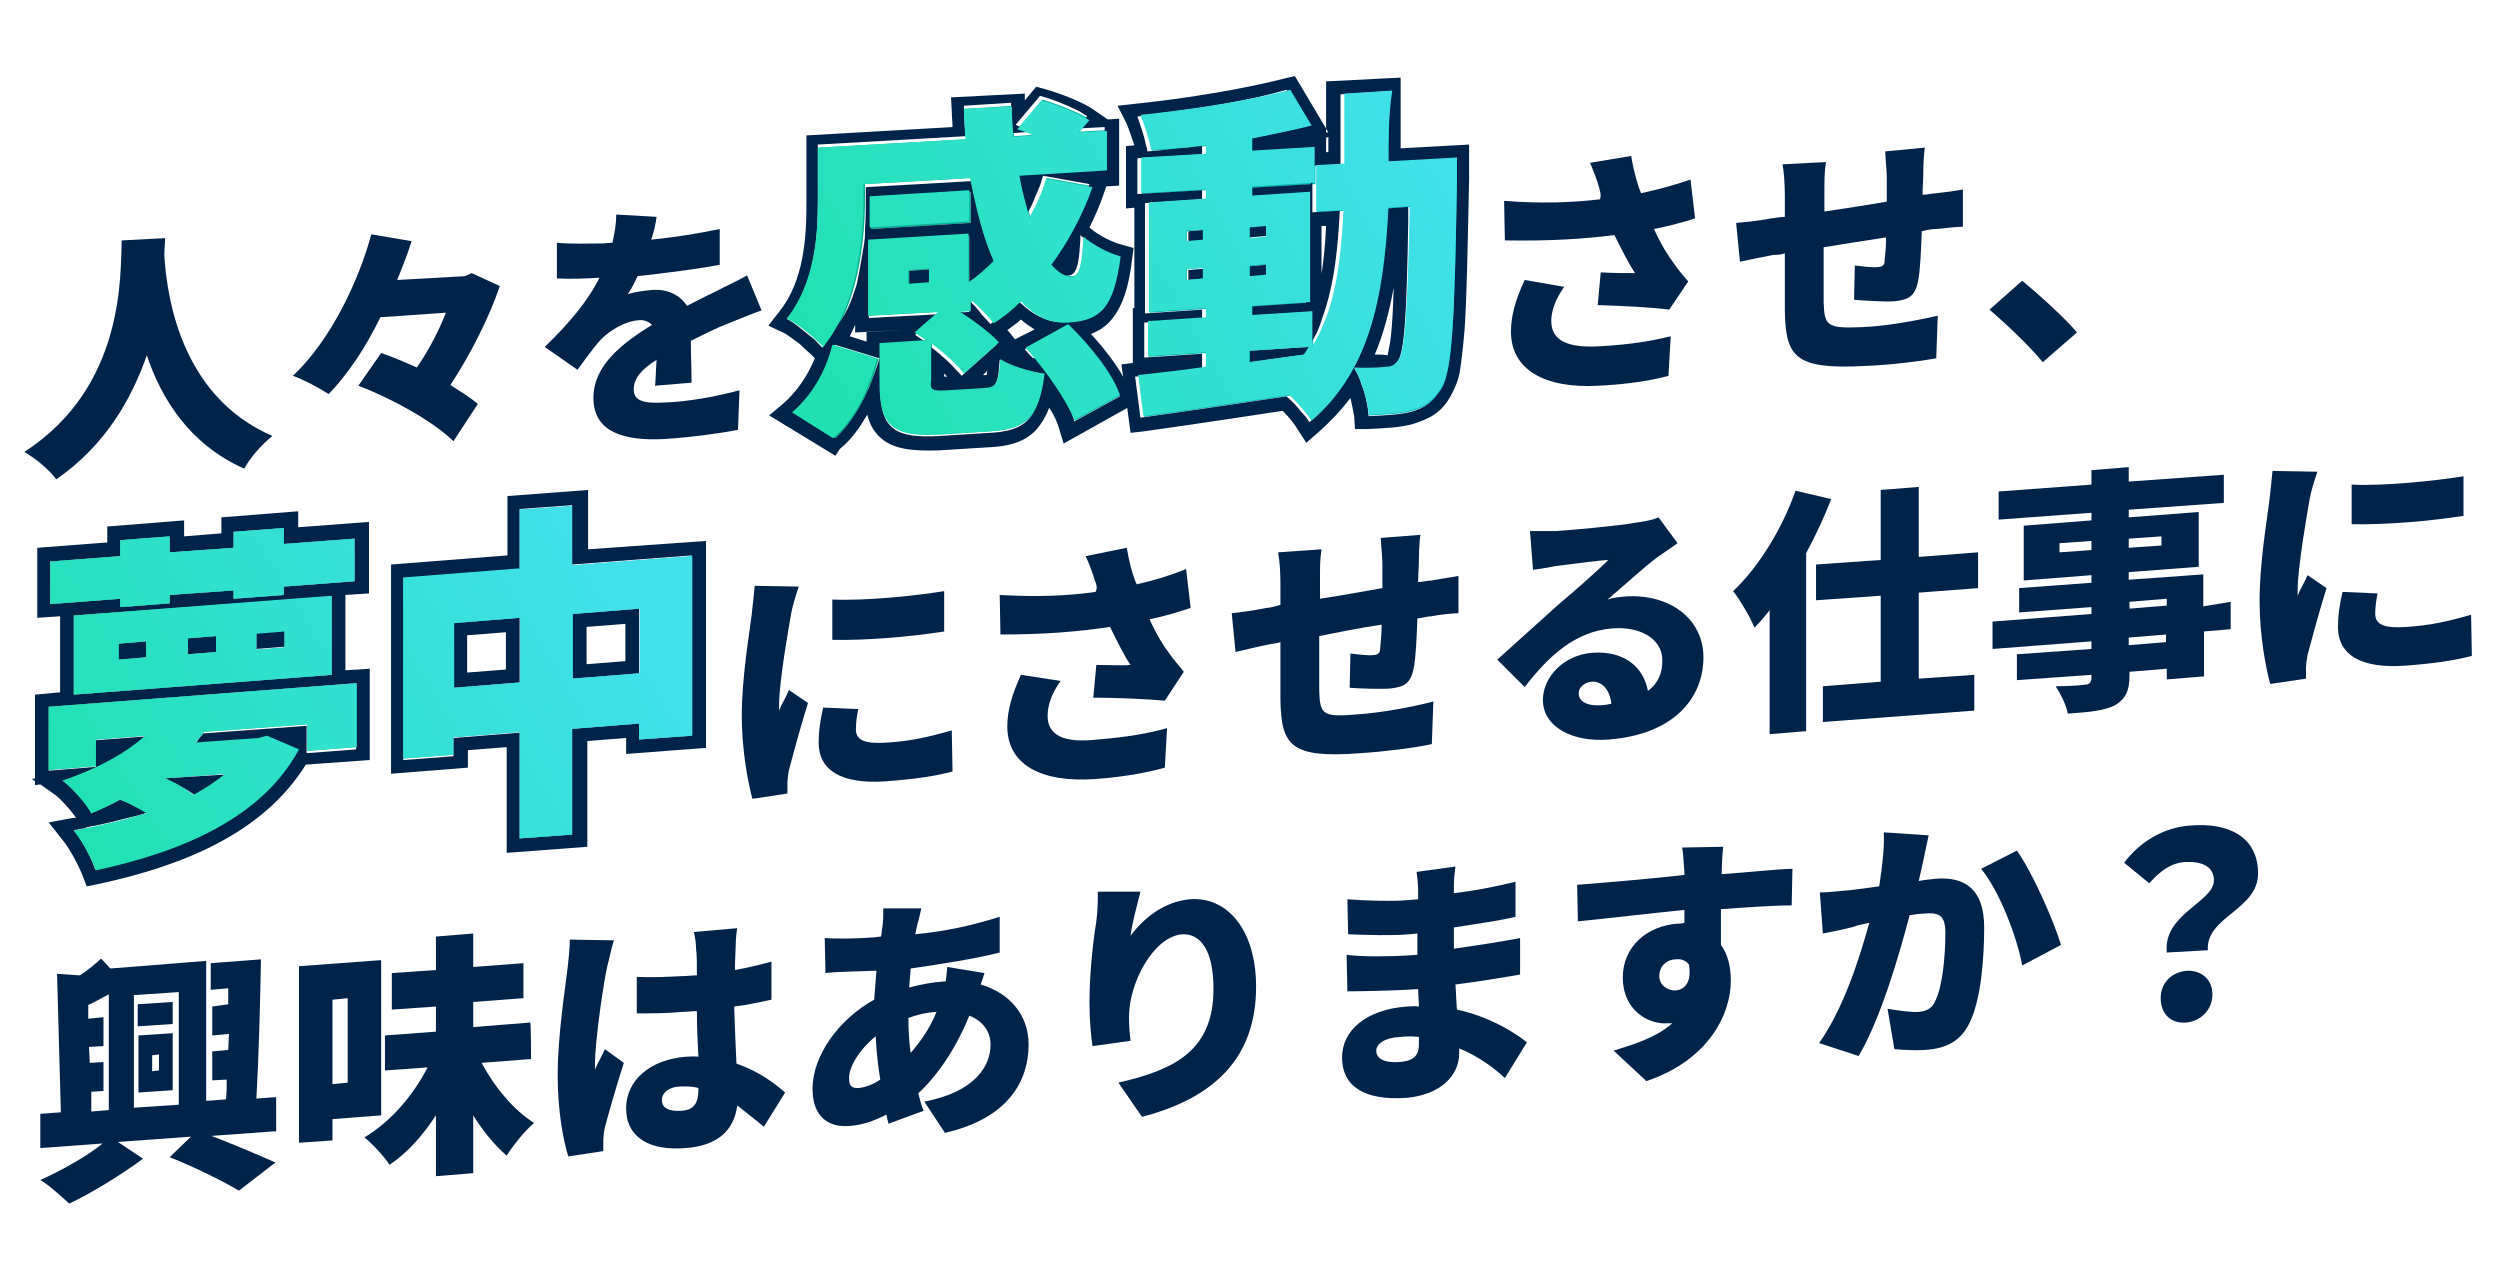
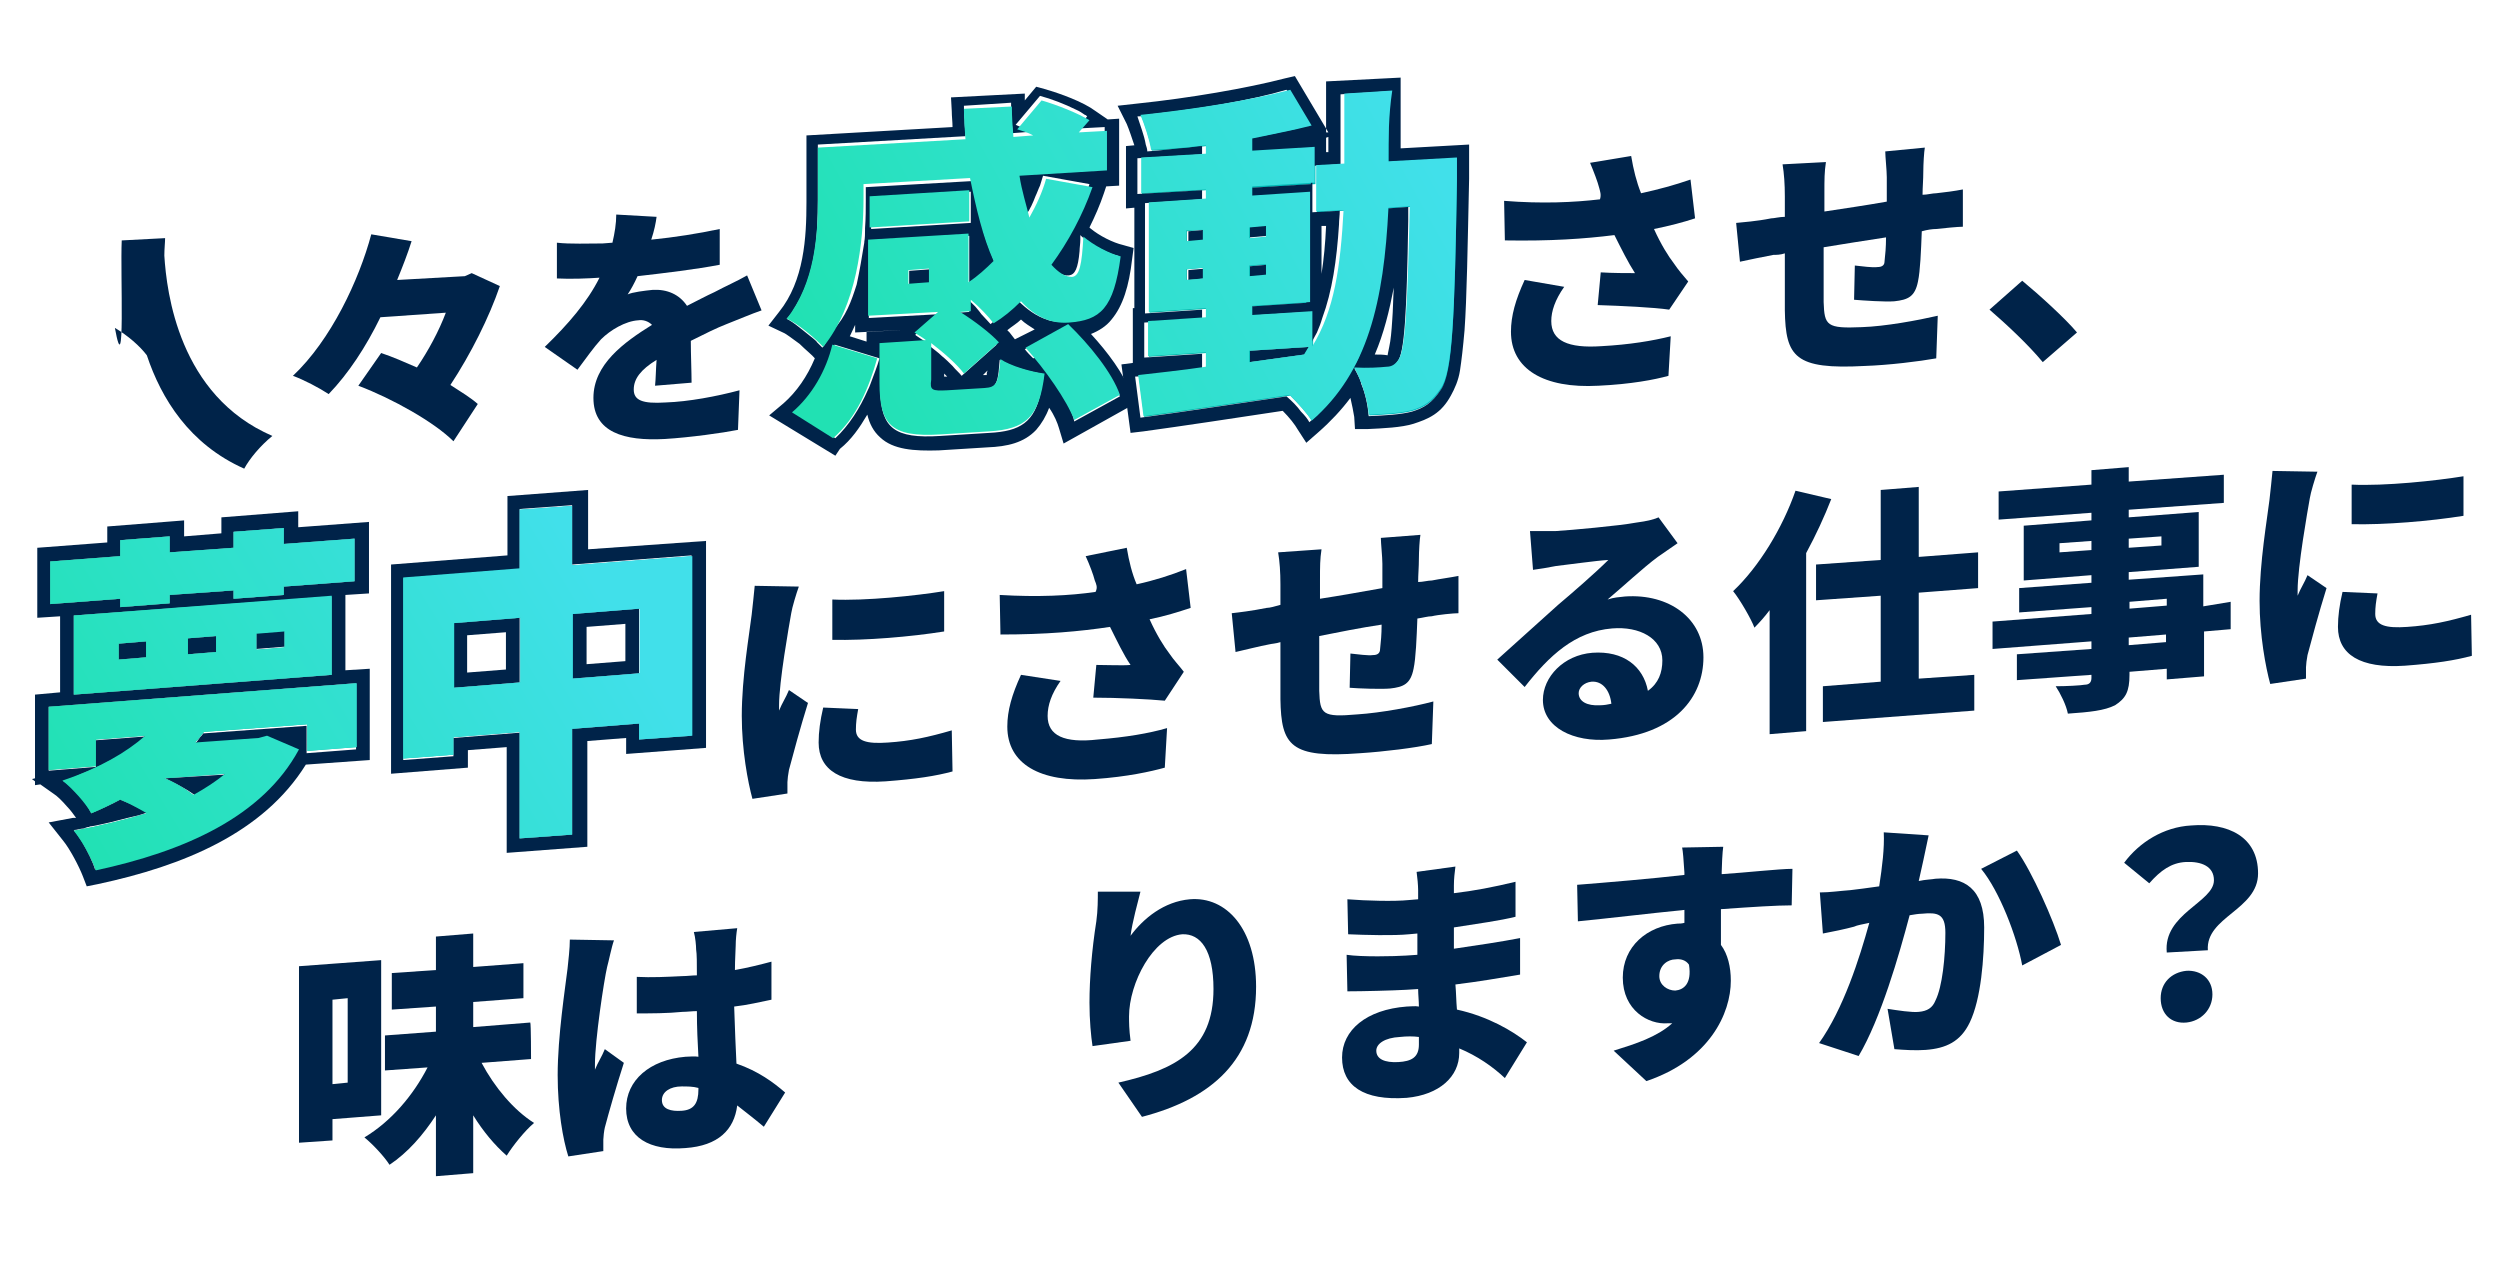
<svg xmlns="http://www.w3.org/2000/svg" version="1.1" id="レイヤー_1" x="0px" y="0px" width="328.6px" height="167.7px" viewBox="0 0 328.6 167.7" style="enable-background:new 0 0 328.6 167.7;" xml:space="preserve">
  <style type="text/css">
	.st0{fill:url(#SVGID_1_);}
	.st1{fill:url(#SVGID_00000031186507960117197450000000400632449881760161_);}
	.st2{fill-rule:evenodd;clip-rule:evenodd;fill:#002349;}
	.st3{fill:#002349;}
	.st4{fill:url(#SVGID_00000092442323910273774180000014053673030655776703_);}
	.st5{fill:url(#SVGID_00000012459754796141184180000005061948976138505648_);}
	.st6{fill:url(#SVGID_00000067940287046501152340000014721479371208175795_);}
	.st7{fill:url(#SVGID_00000152264326373829571820000001145933557283759758_);}
	.st8{fill:url(#SVGID_00000021805262691505061600000011563771346991278484_);}
	.st9{fill:url(#SVGID_00000145771872090863764240000014632635398694664118_);}
</style>
  <g>
    <linearGradient id="SVGID_1_" gradientUnits="userSpaceOnUse" x1="101.664" y1="884.832" x2="194.051" y2="877.314" gradientTransform="matrix(1 3.019014e-02 0 1 0 -850.588)">
      <stop offset="0" style="stop-color:#08AE86" />
      <stop offset="1" style="stop-color:#00BCC8" />
    </linearGradient>
    <path class="st0" d="M164.3,46.1v1.5l7.2-1c0.2-0.3,0.4-0.7,0.6-1L164.3,46.1z M156,36.8l2.2-0.2v-1.4l-2.2,0.2V36.8z M166.5,36.2   v-1.4l-2.2,0.2v1.4L166.5,36.2z M156,30.4v1.4l2.2-0.2v-1.4L156,30.4z M166.5,29.8l-2.2,0.2v1.4l2.2-0.2V29.8z M182.6,21.3l9-0.5   c0,0,0,2,0,2.8c-0.3,18.4-0.6,25.3-2.1,27.5c-1.2,1.8-2.2,2.4-3.8,2.9c-1.5,0.4-3.5,0.5-5.7,0.6c-0.1-1.8-0.9-4.4-1.9-6.2   c1.8,0.1,3.3,0,4.3-0.1c0.6,0,1.1-0.3,1.5-0.9c0.9-1.2,1.2-6.6,1.5-20.2l-2.8,0.2c-0.6,12.3-2.7,21.6-10.1,28   c-0.6-1-1.8-2.3-2.9-3.4c-6.8,1-14,2.1-19.2,2.8l-0.7-5.4c2.5-0.3,5.6-0.6,8.9-1.1v-1.9l-7.6,0.5v-4.6l7.6-0.5v-1.2l-7.5,0.5V26.7   l7.5-0.5V25l-8.5,0.5v-4.7l8.5-0.5v-1.1c-2.5,0.3-4.9,0.5-7.2,0.6c-0.2-1.3-0.9-3.4-1.4-4.6c6.8-0.7,14.4-1.9,19.7-3.3l2.8,4.7   c-2.3,0.6-5,1.1-7.8,1.7V20l8.2-0.5v4.7l-8.2,0.5v1.2l7.6-0.5v14.4l-7.6,0.5v1.2l7.9-0.5v4.6c2.9-4.7,3.7-10.5,4.1-17.9l-3.6,0.2   v-6.1l3.7-0.2v-9.2l6.3-0.4C182.6,15.3,182.6,18.4,182.6,21.3z" />
    <linearGradient id="SVGID_00000181061127724786526740000012018855930386038685_" gradientUnits="userSpaceOnUse" x1="101.614" y1="884.217" x2="193.999" y2="876.698" gradientTransform="matrix(1 3.019014e-02 0 1 0 -850.588)">
      <stop offset="0" style="stop-color:#08AE86" />
      <stop offset="1" style="stop-color:#00BCC8" />
    </linearGradient>
-     <path style="fill:url(#SVGID_00000181061127724786526740000012018855930386038685_);" d="M109.7,57.7l-5.4-3.4   c2.6-2.2,4.5-5.5,5.3-8.9l5.9,1.8C114.4,51,112.7,55,109.7,57.7z M122.2,37.2v-1.8l-2.7,0.2v1.8L122.2,37.2z M124.6,51.3l4.9-0.3   c1.6-0.1,1.8-0.6,2.1-3.8c1.3,0.9,4.1,1.7,5.8,1.9c-0.7,5.8-2.5,7.3-7.3,7.6l-6.4,0.4c-6.5,0.4-8-1.3-8-6.8v-5.2l6.1-0.4   c-0.5-0.4-1.1-0.7-1.5-1l3.1-2.7l-9.2,0.5v-10l13.2-0.8v6.4c1.2-0.8,2.3-1.8,3.3-2.8c-1.4-3.1-2.3-6.9-3.1-10.9l-13.9,0.8v1.8   c0,5.8-0.9,14.2-5.3,19.6c-1-1.1-3.5-3.2-4.8-3.7c3.7-4.7,4.1-11,4.1-15.6v-6.9l19.4-1.1c-0.1-1.3-0.2-2.7-0.2-4l6.2-0.4   c0,1.4,0.1,2.7,0.2,4l2.6-0.2c-0.7-0.4-1.5-0.6-2.1-0.8l3.2-3.8c2.1,0.6,4.8,1.7,6.3,2.6l-1.4,1.6l3.7-0.2v5.2l-11.5,0.7   c0.3,2,0.9,3.8,1.3,5.5c0.9-1.6,1.7-3.3,2.2-5.1l6.1,1.1c-1.3,3.7-3.2,7.2-5.4,10.2c0.9,1,1.8,1.6,2.7,1.6c1-0.1,1.3-1.6,1.5-5.3   c1.3,1.1,3.3,2.2,4.9,2.6c-0.9,6.9-2.7,8.4-6.8,8.7c-2.5,0.2-4.6-0.9-6.3-2.8c-1.2,1.2-2.3,2.1-3.6,2.9c-0.6-0.8-1.8-2.1-3-3.1v1.5   l-1.4,0.1c1.9,1.2,4,2.8,5.1,4l-4.6,4.1c-0.9-1.2-2.6-2.7-4.3-4V50C122.3,51.4,122.6,51.5,124.6,51.3z M127.6,25.1v4.2l-13.1,0.8   V26L127.6,25.1z M134.9,45.8l5.6-3.1c2.8,2.7,5.8,6.4,6.8,9.3l-6,3.3C140.3,52.7,137.7,48.7,134.9,45.8z" />
    <path class="st2" d="M164.3,46.1v1.5l7.2-1c0.2-0.3,0.4-0.7,0.6-1c0.3-0.6,0.6-1.2,1-1.9c0.3-0.7,0.5-1.2,0.7-1.9   c1.3-3.5,1.9-7.6,2.2-12.3c0-0.6,0.1-1.2,0.1-1.8l-3.6,0.2v-6.1l3.7-0.2v-9.2l6.3-0.4c0,0.6,0,1.2,0,1.8c0,1.9,0,3.8,0,5.7   c0,0.6,0,1.2,0,1.8l9-0.5c0,0,0,1,0,1.8c0,0.4,0,0.7,0,1.1c-0.3,18.4-0.6,25.3-2.1,27.5c-1.2,1.8-2.2,2.4-3.8,2.9   c-1.5,0.4-3.5,0.5-5.7,0.6c-0.1-1.3-0.4-2.9-1-4.3c0,0,0,0,0-0.1c-0.2-0.6-0.5-1.2-0.9-1.9c0.6,0.1,1.3,0,1.9,0.1   c0.1,0,0.1,0,0.2,0c0.9-0.1,1.6,0,2.1-0.1c0.6,0,1.1-0.3,1.5-0.9c0.9-1.1,1.2-6.1,1.4-18.5c0-0.5,0-1.2,0-1.8l-2.8,0.2   c-0.4,7.5-1.3,14-3.6,19.3c-0.2,0.6-0.5,1.1-0.9,1.7l-0.1,0.1c-0.3,0.6-0.6,1.2-1.1,1.8c-0.9,1.3-1.9,2.7-3.1,3.9   c-0.4,0.5-0.9,0.8-1.4,1.3c-0.2-0.4-0.6-0.9-1.1-1.4c-0.5-0.7-1.2-1.4-1.9-2c-6.8,1-14,2.1-19.2,2.8l-0.7-5.4   c0.5,0,1.2-0.1,1.8-0.2c2.1-0.3,4.5-0.6,7-0.9v-1.9l-7.6,0.5v-4.6l7.6-0.5v-1.2l-7.5,0.5V26.7l7.5-0.5v-1.2l-8.5,0.5v-4.7l8.5-0.5   v-1.1c-0.6,0-1.2,0.1-1.8,0.2c-1.8,0.1-3.6,0.4-5.4,0.5c0-0.3-0.1-0.6-0.2-0.9c-0.1-0.6-0.3-1.3-0.5-1.9s-0.4-1.2-0.6-1.8   c0.6,0,1.3-0.1,1.9-0.3c6.3-0.7,13-1.8,17.7-3.2l2.8,4.7c-0.6,0.2-1.2,0.3-1.8,0.5c-1.4,0.3-2.8,0.6-4.3,0.9   c-0.5,0.1-1.2,0.2-1.7,0.3V20l8.2-0.5v4.7l-8.2,0.5v1.2l7.6-0.5v14.4l-7.6,0.5v1.2l7.9-0.5v4.6L164.3,46.1z M173.7,36   c0.3-1.9,0.5-4,0.6-6.3l-0.6,0V36z M174.3,20l0.3,0v-2l-0.3,0.1V20z M174.6,17.4l-4.4-7.4l-1.3,0.3c-5,1.3-12.6,2.6-19.3,3.3   l-2.7,0.3l1.2,2.4c0.3,0.7,0.7,1.9,1,2.8l-1.1,0.1v8.2l1.1-0.1v13.2l-0.2,0v7.2l-1.5,0.2l1.2,9l1.7-0.2C155.4,56,162,55,168.6,54   c0.9,0.9,1.6,1.8,2,2.5l1.1,1.7l1.6-1.4c1.6-1.4,3-2.9,4.2-4.5c0.2,0.9,0.4,1.8,0.5,2.5l0.1,1.6l1.6,0c2.1-0.1,4.5-0.2,6.1-0.7l0,0   c0.9-0.3,1.8-0.6,2.7-1.2c0.9-0.6,1.6-1.4,2.2-2.5c0.5-0.9,1-2,1.2-3.3c0.2-1.3,0.4-3,0.6-5.3c0.3-4.3,0.4-10.7,0.6-19.9l0,0l0,0   c0-0.3,0-1.1,0-1.7c0-0.3,0-0.5,0-0.7v-0.3l0,0l0,0V19l-9,0.5c0-2.3,0-4.9,0-7.5v-1.8l-9.8,0.5v6.7L174.6,17.4z M180.7,46.6   c1.2-2.8,1.9-5.7,2.5-8.8c-0.1,1.6-0.1,3-0.2,4.2c-0.1,1.6-0.2,2.7-0.4,3.6c-0.1,0.6-0.2,0.9-0.2,1l0,0l0,0l0,0c0,0,0,0,0,0.1l0,0   C181.8,46.6,181.3,46.6,180.7,46.6z M158.4,35.3l-2.2,0.2v1.3l2.2-0.2V35.3z M164.3,36.4V35l2.2-0.2v1.4L164.3,36.4z M158.4,30.2   l-2.2,0.2v1.4l2.2-0.2V30.2z M164.3,31.2l2.2-0.2v-1.4l-2.2,0.2V31.2z" />
    <path class="st2" d="M109.8,59.9l-8.7-5.3l1.9-1.6c1.7-1.5,3.1-3.5,4.1-5.9c-0.3-0.4-1.2-1.1-2-1.9c-1-0.7-1.7-1.3-2.2-1.5   l-1.9-0.9l1.4-1.8c3.3-4.1,3.6-9.8,3.6-14.4v-8.8l19.2-1.1c0-0.7-0.1-1.4-0.1-2.1l-0.1-1.8l9.7-0.5v0.9l1.5-1.8l1.1,0.3   c2.1,0.6,5.1,1.7,6.7,2.9l1.6,1.1l0,0l1.5-0.1v8.8l-1.7,0.1l-0.3,0.9c-0.5,1.5-1.2,3.1-1.9,4.5l0.1,0.1c1.2,1,3,1.9,4.3,2.2   l1.4,0.4l-0.2,1.5c-0.4,3.5-1.2,6.1-2.7,7.9c-0.7,0.9-1.7,1.5-2.7,1.9c2.2,2.4,4.3,5.2,5.2,7.7l0.5,1.5l-9.3,5.2l-0.6-2   c-0.2-0.7-0.6-1.7-1.3-2.7c-0.4,1.1-1,2.1-1.7,2.9c-1.6,1.7-3.8,2.2-6.4,2.3l-6.4,0.4c-3.3,0.1-6-0.1-7.7-1.7   c-0.9-0.8-1.4-1.8-1.7-3c-1,1.7-2.1,3.3-3.6,4.5L109.8,59.9z M114.1,51.2c0.1-0.2,0.2-0.4,0.3-0.7c0.4-1.1,0.9-2.3,1.2-3.4   l-5.9-1.8c-0.1,0.3-0.2,0.7-0.3,1c-0.1,0.2-0.2,0.4-0.2,0.8c-0.2,0.4-0.3,0.9-0.5,1.3c-0.7,1.7-1.7,3.1-2.9,4.5   c-0.4,0.5-0.9,0.9-1.4,1.3l5.4,3.4C111.6,55.9,113,53.7,114.1,51.2z M111.7,44.2l2.2,0.7v-1.3l4.4-0.2l0.1,0l-6,0.3v-1   C112.2,43.1,112,43.6,111.7,44.2z M112.6,37.4c0.4-1.8,0.7-3.7,1-5.5v-0.1c0.1-0.5,0.1-1.1,0.1-1.6V30c0.1-1.3,0.1-2.6,0.1-3.6   v-1.8l14-0.8c0.1,0.5,0.2,1.1,0.3,1.6c0.2,1.4,0.5,2.6,0.9,3.9v0.1c0.1,0.3,0.2,0.7,0.3,1v0.1c0.4,1.5,1,2.8,1.5,4.2   c-0.5,0.5-1.1,0.9-1.6,1.4s-1.1,0.8-1.6,1.3c-0.1,0-0.1,0.1-0.2,0.1V31l-13.2,0.8v10l9.2-0.5l-3.1,2.7l0.1,0.1   c0.4,0.3,0.9,0.6,1.4,0.9l0,0l-6.1,0.4v5.1c0,0.3,0,0.7,0,1.1c0.2,4.6,1.8,6.1,7.9,5.7l6.4-0.4c4.1-0.2,6-1.4,6.8-5.4   c0.1-0.6,0.3-1.4,0.4-2.3c-0.7-0.2-1.6-0.3-2.6-0.6c-0.5-0.2-1.1-0.3-1.5-0.5c-0.6-0.3-1.3-0.5-1.7-0.8c-0.1,0.9-0.1,1.5-0.2,2   c-0.2,1.4-0.7,1.8-1.9,1.9l-4.9,0.3c-2,0.2-2.3,0-2.3-1.3v-4.8c0.6,0.5,1.2,0.9,1.7,1.4l0,0c0.5,0.4,1,0.9,1.4,1.3   c0.4,0.5,0.9,0.9,1.2,1.3l4.6-4.1l0,0l-0.1-0.1c-0.1-0.1-0.2-0.3-0.3-0.4c-0.2-0.2-0.4-0.4-0.6-0.6l-0.1-0.1   c-0.1-0.1-0.3-0.3-0.4-0.4c-0.3-0.3-0.6-0.5-1-0.8c-0.3-0.3-0.6-0.5-1.1-0.8c-0.1-0.1-0.2-0.2-0.3-0.2c-0.3-0.2-0.6-0.5-1-0.7   c0,0,0,0-0.1-0.1l1.4-0.1v-1.5c0.1,0.1,0.1,0.1,0.2,0.2c0.2,0.2,0.4,0.4,0.6,0.6c0.2,0.2,0.3,0.4,0.5,0.6c0.1,0.1,0.2,0.3,0.3,0.4   c0.5,0.5,0.9,1,1.2,1.3c0.1-0.1,0.3-0.2,0.4-0.4c1.1-0.8,2.1-1.7,3.2-2.7l0,0c1.2,1.2,2.5,2.1,3.8,2.5c0.7,0.3,1.5,0.3,2.2,0.3   c0.1,0,0.2,0,0.3,0c0.1,0,0.2,0,0.3,0c0.6,0,1.2-0.1,1.6-0.2c2.8-0.6,4.2-2.8,4.9-8.5c-1-0.2-2.1-0.8-3.2-1.4   c-0.5-0.3-1.1-0.7-1.5-1.1c-0.1-0.1-0.1-0.1-0.2-0.2c0,0.2,0,0.4,0,0.6c0,0.5-0.1,1.1-0.1,1.5c-0.2,2.3-0.6,3.1-1.4,3.2   c-0.9,0.1-1.8-0.5-2.7-1.6c0.9-1.1,1.6-2.4,2.3-3.6c0-0.1,0.1-0.1,0.1-0.2c0.5-0.9,1-1.8,1.4-2.7c0.3-0.7,0.6-1.4,1-2.1   c0.2-0.6,0.4-1.1,0.6-1.8l-6.1-1.1c-0.1,0.4-0.3,0.9-0.4,1.3c-0.2,0.4-0.4,1-0.6,1.4c-0.3,0.8-0.7,1.7-1.2,2.4   c-0.2-0.8-0.4-1.6-0.6-2.5c-0.1-0.4-0.2-0.8-0.3-1.3c-0.1-0.5-0.2-1.2-0.3-1.8l11.5-0.7v-5.2l-3.7,0.2l1.4-1.6   c-0.1-0.1-0.2-0.2-0.3-0.2c-0.3-0.2-0.7-0.5-1.2-0.7c-1.4-0.7-3.2-1.4-4.7-1.8l-3.2,3.8c0.4,0.2,0.9,0.4,1.4,0.5   c0.1,0.1,0.2,0.1,0.4,0.2c0.1,0.1,0.3,0.1,0.4,0.2l-2.6,0.2c0-0.4-0.1-1-0.1-1.4c0-0.5-0.1-1.1-0.1-1.5c0-0.3,0-0.6,0-1.1l-6.2,0.4   c0,0.6,0,1.2,0.1,1.8c0,0.1,0,0.3,0,0.4c0,0.6,0.1,1.2,0.1,1.8l-19.4,1.1v7.3c0,4.2-0.2,9.6-3,14.1c-0.3,0.6-0.6,1-1.1,1.5   c0.4,0.2,1,0.6,1.5,1c0.6,0.5,1.4,1.1,2,1.6c0.2,0.2,0.4,0.3,0.5,0.5c0.3,0.3,0.5,0.5,0.7,0.7c0.1-0.2,0.3-0.3,0.4-0.6   c0.2-0.3,0.4-0.7,0.6-1c0.1-0.2,0.3-0.5,0.4-0.7C111.2,41.6,111.9,39.6,112.6,37.4z M136,43.3c-0.6-0.4-1.3-0.8-1.8-1.3   c-0.5,0.5-1.2,0.9-1.8,1.4c0.1,0.1,0.2,0.2,0.3,0.3l0.7,0.9L136,43.3z M136.1,47.1c0.5,0.6,1,1.1,1.4,1.7c0.1,0.1,0.1,0.2,0.2,0.3   c0.4,0.6,0.9,1.2,1.3,1.7c0.6,1,1.2,1.9,1.6,2.9c0.3,0.6,0.5,1.1,0.6,1.7l6-3.3c-1-2.5-3.2-5.5-5.6-8c-0.4-0.4-0.9-0.8-1.2-1.2   l-0.1-0.1l-5.6,3.1c0.3,0.4,0.7,0.8,1.1,1.2C136,47,136.1,47.1,136.1,47.1z M129.8,48.7l-0.6,0.6l0.4,0c0,0,0,0,0.1,0   c0-0.1,0-0.1,0-0.2C129.7,48.9,129.8,48.8,129.8,48.7z M124.5,49.5c-0.1-0.1-0.3-0.3-0.4-0.4v0.4C124.2,49.5,124.4,49.5,124.5,49.5   z M127.6,29.3v-4.1L114.5,26v4.1L127.6,29.3z M122.2,37.2l-2.7,0.2v-1.8l2.7-0.2V37.2z" />
    <path class="st3" d="M268.5,47.6c-1.9-2.3-4.8-5-7-6.9l4.3-3.8c2.3,1.9,5.7,5,7.2,6.8L268.5,47.6z" />
    <path class="st3" d="M253,19.4c-0.1,0.5-0.2,2.2-0.2,3.1c0,1.2-0.1,2.1-0.1,3.1c0.6,0,1.3-0.2,1.8-0.2c1-0.1,2.5-0.3,3.5-0.5v4.9   c-0.6,0-2.7,0.2-3.5,0.3c-0.5,0-1.2,0.1-1.9,0.3c-0.1,2.6-0.2,5.2-0.5,6.6c-0.4,2-1.3,2.4-3.1,2.6c-1.2,0.1-4.1-0.1-5.3-0.2   l0.1-4.5c1,0.1,2.3,0.3,3,0.2c0.5,0,0.9-0.2,0.9-0.7c0.1-0.9,0.2-1.9,0.2-3.2c-2.7,0.4-5.7,0.9-8.2,1.3c0,2.9,0,5.8,0,7.2   c0.1,3.1,0.4,3.5,5,3.3c3.1-0.1,7.4-0.9,10-1.5l-0.2,5.6c-2.2,0.4-6.3,0.9-9.4,1c-9.2,0.5-10.4-1.2-10.5-7.3c0-1.4,0-4.5,0-7.5   c-0.6,0.2-1.1,0.2-1.5,0.2c-1.1,0.2-3.5,0.7-4.4,0.9l-0.5-5.1c0.9-0.1,2.6-0.2,4.6-0.6c0.4,0,1.1-0.2,1.8-0.2v-2.7   c0-1.6-0.1-3-0.3-4.2l5.7-0.3c-0.2,1.3-0.2,2.3-0.2,4c0,0.5,0,1.4,0,2.5c2.6-0.4,5.4-0.8,8.2-1.3v-3.2c0-0.9-0.2-2.7-0.2-3.4   L253,19.4z" />
    <path class="st3" d="M210.2,24.7c-0.2-0.8-0.7-2.1-1.2-3.3l5.4-0.9c0.3,1.8,0.7,3.4,1.3,4.9c2.3-0.5,4.5-1.1,6.5-1.8l0.6,5.1   c-1.5,0.5-3.4,1-5.4,1.4c0.9,2,1.9,3.6,2.6,4.5c0.6,0.9,1.3,1.7,1.9,2.4l-2.5,3.7c-2-0.3-6.3-0.5-9.4-0.6l0.4-4.3   c1.5,0.1,3.5,0.1,4.5,0.1c-0.9-1.4-1.8-3.2-2.7-5c-4,0.5-8.4,0.8-14.4,0.7l-0.1-5.2c5,0.4,9.2,0.2,12.6-0.2   C210.5,25.6,210.3,25.1,210.2,24.7z M205.6,37.7c-1.2,1.7-1.7,3.2-1.7,4.5c0,2.6,2.2,3.6,6.6,3.3c3.7-0.2,6.7-0.7,9.1-1.3l-0.3,5.2   c-1.8,0.5-4.9,1.1-9.2,1.3c-7.2,0.4-11.5-2.2-11.5-7.1c0-2.1,0.6-4.2,1.8-6.8L205.6,37.7z" />
    <linearGradient id="SVGID_00000032609749089221082690000016262542013932251794_" gradientUnits="userSpaceOnUse" x1="115.536" y1="909.438" x2="189.245" y2="868.057" gradientTransform="matrix(1 3.019014e-02 0 1 0 -850.588)">
      <stop offset="0" style="stop-color:#21E1B3" />
      <stop offset="1" style="stop-color:#41E0EA" />
    </linearGradient>
    <path style="fill:url(#SVGID_00000032609749089221082690000016262542013932251794_);" d="M164.2,46.1v1.5l7.2-1   c0.2-0.3,0.4-0.7,0.6-1L164.2,46.1z M155.9,36.8l2.2-0.2v-1.4l-2.2,0.2V36.8z M166.4,36.1v-1.4l-2.2,0.2v1.4L166.4,36.1z    M155.9,30.3v1.4l2.2-0.2v-1.3L155.9,30.3z M166.4,29.7l-2.2,0.2v1.4l2.2-0.2V29.7z M182.5,21.2l9-0.5c0,0,0,2,0,2.8   c-0.3,18.4-0.6,25.3-2.1,27.5c-1.2,1.8-2.2,2.4-3.8,2.9c-1.5,0.4-3.5,0.5-5.7,0.6c-0.1-1.8-0.9-4.4-1.9-6.2c1.8,0.1,3.3,0,4.3-0.1   c0.6,0,1.1-0.3,1.5-0.9c0.9-1.2,1.2-6.6,1.5-20.2l-2.8,0.2c-0.6,12.3-2.7,21.6-10.1,28c-0.6-1-1.8-2.3-2.9-3.4   c-6.8,1-14,2.1-19.2,2.8l-0.7-5.4c2.5-0.3,5.6-0.6,8.9-1.1v-1.9l-7.6,0.5v-4.6l7.6-0.5v-1.2l-7.5,0.5V26.6l7.5-0.5v-1.2l-8.5,0.5   v-4.7l8.5-0.5v-1.1c-2.5,0.3-4.9,0.5-7.2,0.6c-0.2-1.3-0.9-3.4-1.4-4.6c6.8-0.7,14.4-1.9,19.7-3.3l2.8,4.7c-2.3,0.6-5,1.1-7.8,1.7   v1.6l8.2-0.5v4.7l-8.2,0.5v1.2l7.6-0.5v14.5l-7.6,0.5v1.2l7.9-0.5v4.6c2.9-4.7,3.7-10.5,4.1-17.9l-3.6,0.2v-6.1l3.7-0.2v-9.2   l6.3-0.4C182.5,15.2,182.5,18.3,182.5,21.2z" />
    <linearGradient id="SVGID_00000107546036816135151740000007383127192788406455_" gradientUnits="userSpaceOnUse" x1="106.91" y1="894.073" x2="180.619" y2="852.692" gradientTransform="matrix(1 3.019014e-02 0 1 0 -850.588)">
      <stop offset="0" style="stop-color:#21E1B3" />
      <stop offset="1" style="stop-color:#41E0EA" />
    </linearGradient>
    <path style="fill:url(#SVGID_00000107546036816135151740000007383127192788406455_);" d="M109.5,57.6l-5.4-3.4   c2.6-2.2,4.5-5.5,5.3-8.9l5.9,1.8C114.2,51,112.6,54.9,109.5,57.6z M122.1,37.1v-1.8l-2.7,0.2v1.8L122.1,37.1z M124.5,51.3l4.9-0.3   c1.6-0.1,1.8-0.6,2.1-3.8c1.3,0.9,4.1,1.7,5.8,1.9c-0.7,5.8-2.5,7.3-7.3,7.6l-6.4,0.4c-6.5,0.4-8-1.3-8-6.8v-5.2l6.1-0.4   c-0.5-0.4-1.1-0.7-1.5-1l3.1-2.7l-9.2,0.5v-10l13.2-0.8v6.4c1.2-0.8,2.3-1.8,3.3-2.8c-1.4-3.1-2.3-6.9-3.1-10.9l-14,0.8v1.8   c0,5.8-0.9,14.2-5.3,19.6c-1-1.1-3.5-3.2-4.8-3.7c3.7-4.7,4.1-11,4.1-15.6v-6.9l19.4-1.1c-0.1-1.3-0.2-2.7-0.2-4L133,14   c0,1.4,0.1,2.7,0.2,4l2.6-0.2c-0.7-0.4-1.5-0.6-2.1-0.8l3.2-3.8c2.1,0.6,4.8,1.7,6.3,2.6l-1.4,1.6l3.7-0.2v5.2l-11.5,0.7   c0.3,2,0.9,3.8,1.3,5.5c0.9-1.6,1.7-3.3,2.2-5.1l6.1,1.1c-1.3,3.7-3.2,7.2-5.4,10.2c0.9,1,1.8,1.6,2.7,1.6c1-0.1,1.3-1.6,1.5-5.3   c1.3,1.1,3.3,2.2,4.9,2.6c-0.9,6.9-2.7,8.4-6.8,8.7c-2.5,0.2-4.6-0.9-6.3-2.8c-1.2,1.2-2.3,2.1-3.6,2.9c-0.6-0.8-1.8-2.1-3-3.1v1.5   l-1.4,0.1c1.9,1.2,4,2.8,5.1,4l-4.6,4.1c-0.9-1.2-2.6-2.7-4.3-4v4.8C122.2,51.3,122.5,51.4,124.5,51.3z M127.4,25v4.1l-13.1,0.8   v-4.1L127.4,25z M134.8,45.7l5.6-3.1c2.8,2.7,5.8,6.4,6.8,9.3l-6,3.3C140.2,52.6,137.4,48.6,134.8,45.7z" />
    <path class="st3" d="M86.3,28.5c-0.1,0.8-0.3,1.8-0.7,3c3-0.3,6.2-0.8,9-1.4v4.7c-3.1,0.6-7.3,1.1-10.8,1.5   c-0.4,0.9-0.9,1.8-1.3,2.4c0.6-0.3,2.3-0.5,3.3-0.6c1.9-0.1,3.5,0.6,4.5,2.1c1.4-0.7,2.5-1.3,3.6-1.8c1.5-0.8,2.9-1.4,4.3-2.2   l1.9,4.6c-1.2,0.4-3.3,1.3-4.6,1.8c-1.3,0.5-2.9,1.3-4.7,2.2c0,1.8,0.1,4.1,0.1,5.5l-4.8,0.4c0.1-0.9,0.1-2.1,0.2-3.4   c-2.1,1.3-3,2.5-3,3.9c0,1.4,1.1,1.9,4.2,1.7c3-0.1,6.7-0.8,9.7-1.6L97,56.5c-2,0.4-6.3,1-9.6,1.2c-5.4,0.3-9.4-0.9-9.4-5.4   c0-4.4,4-7.3,7.7-9.6c-0.5-0.5-1.2-0.7-1.8-0.6c-1.7,0.1-3.7,1.3-4.9,2.5c-1,1.1-1.9,2.4-3.1,4l-4.3-3c3.1-3,5.6-5.9,7.2-9.1   c-1.4,0.1-3.8,0.2-5.6,0.1v-4.7c1.7,0.2,4.2,0.1,6,0.1l1.3-0.1c0.3-1.3,0.5-2.5,0.5-3.7L86.3,28.5z" />
    <path class="st3" d="M62,35.9l3.7,1.7c-1.4,4.1-3.8,8.9-6.5,13c1.4,0.9,2.7,1.7,3.6,2.5L59.6,58c-2.5-2.5-8-5.6-12.5-7.3l3-4.3   c1.5,0.5,3.1,1.2,4.7,1.9c1.5-2.2,2.9-4.8,3.8-7.2L50,41.7c-1.9,3.9-4.2,7.4-6.8,10.1c-1.2-0.8-3.3-1.9-4.7-2.4   c5-4.7,8.7-12.6,10.3-18.6l5.3,0.9c-0.5,1.6-1.2,3.4-1.9,5.1l8.9-0.5L62,35.9z" />
-     <path class="st3" d="M16,31.6l5.7-0.3c0,0.6-0.1,1.4-0.1,2.3c0.3,4.8,1.9,18.4,14.2,23.7c-1.6,1.3-3,3-3.7,4.3   c-7.2-3.2-10.9-9.2-12.8-14.9C17.3,52.4,13.9,58.5,7.4,63c-0.9-1.2-2.5-2.6-4.2-3.6C16.5,50.8,15.8,36,16,31.6z" />
+     <path class="st3" d="M16,31.6l5.7-0.3c0,0.6-0.1,1.4-0.1,2.3c0.3,4.8,1.9,18.4,14.2,23.7c-1.6,1.3-3,3-3.7,4.3   c-7.2-3.2-10.9-9.2-12.8-14.9c-0.9-1.2-2.5-2.6-4.2-3.6C16.5,50.8,15.8,36,16,31.6z" />
  </g>
  <g>
    <linearGradient id="SVGID_00000091017256693185790540000003124507331415010186_" gradientUnits="userSpaceOnUse" x1="3.463" y1="961.924" x2="85.183" y2="948.126" gradientTransform="matrix(1 1.162899e-02 0 1 0 -862.927)">
      <stop offset="0" style="stop-color:#08AE86" />
      <stop offset="1" style="stop-color:#00BCC8" />
    </linearGradient>
    <path style="fill:url(#SVGID_00000091017256693185790540000003124507331415010186_);" d="M75.3,89.2l8.8-0.7V80l-8.8,0.7V89.2z    M59.7,90.4l8.7-0.7v-8.5l-8.7,0.7C59.7,81.8,59.7,90.4,59.7,90.4z M75.3,74.3L91,73.1v23.6L84,97.2v-2.1l-8.8,0.7v13.9l-6.9,0.5   V96.2l-8.7,0.7v2.3l-6.6,0.5V75.9l15.3-1.2V67l6.9-0.5V74.3z" />
    <linearGradient id="SVGID_00000088836669238219578220000018236451168801892746_" gradientUnits="userSpaceOnUse" x1="2.706" y1="957.445" x2="84.426" y2="943.647" gradientTransform="matrix(1 1.162899e-02 0 1 0 -862.927)">
      <stop offset="0" style="stop-color:#08AE86" />
      <stop offset="1" style="stop-color:#00BCC8" />
    </linearGradient>
    <path style="fill:url(#SVGID_00000088836669238219578220000018236451168801892746_);" d="M15.8,79.8v-1.1l-9.2,0.7v-5.6l9.2-0.7V71   l6.5-0.5v2.1l8.4-0.6v-2.1l6.6-0.5v2.1l9.3-0.7v5.6l-9.3,0.7v1.1l-6.6,0.5v-1.1l-8.4,0.6v1.1L15.8,79.8z M15.6,84.6v2.1l3.6-0.3   v-2.1L15.6,84.6z M24.7,83.9v2.1l3.7-0.3v-2.1L24.7,83.9z M33.7,83.3v2.1l3.7-0.3V83L33.7,83.3z M9.7,91.3V80.9l33.9-2.6v10.4   L9.7,91.3z M29.6,101.7l-8,0.6c1.5,0.6,2.8,1.4,3.8,2.2C27,103.6,28.4,102.7,29.6,101.7z M6.4,92.9l40.5-3.1v8.4l-6.5,0.5v-3.5   l-13.6,1c-0.4,0.5-0.7,1-1.2,1.4l8.4-0.6l1.1-0.3l4.2,1.8c-4.8,8.9-15.1,13.4-26.7,15.9c-0.5-1.5-1.8-3.9-2.9-5.2   c3.3-0.6,6.6-1.4,9.6-2.3c-1.2-0.7-2.3-1.3-3.5-1.8c-1.2,0.6-2.5,1.3-3.8,1.8c-0.7-1.3-2.6-3.4-3.8-4.3c4.8-1.6,8.4-3.7,10.9-5.9   l-6.5,0.5v3.5l-6.2,0.5v-8.2L6.4,92.9z" />
    <path class="st2" d="M92.8,71.1v27.2l-10.5,0.8V97l-5.1,0.4v13.9l-10.6,0.8V98.2l-5.1,0.4v2.3l-10.1,0.8V74.2l15.3-1.2v-7.8   l10.6-0.8v7.8L92.8,71.1z M68.3,74.8l-15.3,1.2v23.9l6.6-0.5V97l8.7-0.7v13.9l6.9-0.5V95.8l8.8-0.7v2.1l6.9-0.5V73l-15.7,1.2v-7.8   l-6.9,0.5V74.8z M84,88.5l-8.8,0.7v-8.5L84,80V88.5z M82.2,82l-5.1,0.4v4.9l5.1-0.4V82z M68.3,89.7l-8.7,0.7v-8.5l8.7-0.7V89.7z    M66.5,83.1l-5.1,0.4v4.9l5.1-0.4V83.1z" />
    <path class="st2" d="M8,81l-3.1,0.2v-9.2l9.2-0.7v-2.1l10.1-0.8v2.1l4.9-0.4v-2.1l10.1-0.8v2.1l9.3-0.7V78l-3.1,0.2v9.9l3.2-0.2v12   l-8.4,0.6c-5.6,9-16.1,13.3-27.3,15.7l-1.5,0.3l-0.5-1.3c-0.5-1.3-1.7-3.6-2.6-4.7l-1.9-2.4l3.2-0.6c0.1,0,0.3,0,0.4,0   c-0.3-0.4-0.7-1-1.2-1.5c-0.6-0.7-1.3-1.4-1.8-1.7l-1.7-1.2l-0.7,0.1v-0.5l-0.4-0.3l0.4-0.1v-11L7.9,91V81L8,81z M9.7,80.9v10.4   l33.9-2.6V78.4L9.7,80.9z M30.7,78.7l6.6-0.5v-1.1l9.3-0.7v-5.6l-9.3,0.7v-2.1l-6.6,0.5v2.1l-8.4,0.6v-2.1L15.8,71v2.1l-9.2,0.7   v5.6l9.2-0.7v1.1l6.5-0.5v-1.1l8.4-0.6V78.7z M6.4,92.9v8.4l6.2-0.5v-3.5l6.5-0.5c-0.7,0.7-1.6,1.3-2.6,2c-0.6,0.5-1.4,0.9-2.1,1.2   c-0.4,0.2-0.9,0.5-1.4,0.7c-0.1,0.1-0.3,0.1-0.4,0.2c-0.7,0.4-1.5,0.6-2.3,1c-0.6,0.3-1.3,0.5-2,0.8c0.1,0,0.1,0.1,0.2,0.1   c0.4,0.3,0.9,0.7,1.3,1.2c1,0.9,1.8,2.1,2.2,2.9c1.4-0.6,2.7-1.2,3.8-1.8c0.4,0.2,1,0.4,1.4,0.6c0.7,0.4,1.5,0.7,2.1,1.1   c-0.7,0.3-1.6,0.5-2.5,0.7c-1.5,0.4-3.1,0.8-4.7,1.1c-0.1,0-0.3,0-0.4,0.1c-0.2,0-0.5,0.1-0.7,0.2c-0.4,0-0.9,0.2-1.3,0.2   c0.3,0.4,0.7,1,1.1,1.6c0.7,1.2,1.4,2.6,1.7,3.6c10.9-2.4,20.6-6.5,25.7-14.3c0.1-0.1,0.1-0.2,0.2-0.3c0.2-0.3,0.4-0.7,0.6-1   c0-0.1,0.1-0.1,0.1-0.2L35,96.9L34,97.2l-8.4,0.6c0.2-0.2,0.5-0.6,0.7-0.9c0.1-0.1,0.3-0.3,0.4-0.5l13.6-1V99l6.5-0.5v-8.7   L6.4,92.9z M15.6,86.7v-2.1l3.6-0.3v2.1L15.6,86.7z M24.7,86v-2.1l3.7-0.3v2.1L24.7,86z M33.7,85.3v-2.1l3.7-0.3V85L33.7,85.3z    M21.7,102.3c1.1,0.5,2,1,3,1.6c0.3,0.2,0.6,0.4,0.9,0.6c0.4-0.2,0.9-0.5,1.3-0.7c1.1-0.6,2-1.3,2.8-2L21.7,102.3z" />
    <path class="st3" d="M309.1,63.7c4.4,0.2,11-0.5,14.7-1.1v5.2c-4.4,0.7-10.3,1.2-14.7,1.1V63.7z M312.5,78   c-0.2,1.1-0.3,1.8-0.3,2.7c0,1.5,1.4,1.9,4.2,1.7c3-0.2,5.3-0.7,8.4-1.6l0.1,5.4c-2.2,0.6-4.8,1-8.8,1.3c-5.9,0.4-8.8-1.5-8.8-5.1   c0-1.4,0.2-2.9,0.6-4.6L312.5,78z M304.6,62c-0.3,0.8-0.9,2.8-1,3.5c-0.3,1.7-1.6,9-1.6,12.1c0,0.1,0,0.6,0,0.7   c0.4-1,0.9-1.7,1.3-2.7l2.5,1.7c-1,3.2-2,6.9-2.5,8.8c-0.1,0.5-0.2,1.3-0.2,1.6c0,0.3,0,1,0,1.5l-4.7,0.7   c-0.6-2.2-1.4-6.4-1.4-10.9c0-5.1,1-10.8,1.3-13.3c0.1-1,0.3-2.6,0.4-3.8L304.6,62z" />
    <path class="st3" d="M284.7,84.4v-1l-4.9,0.4v1L284.7,84.4z M279.9,79.1V80l4.9-0.4v-0.9L279.9,79.1z M270.7,72.6l4.2-0.3v-1.2   l-4.2,0.3V72.6z M284.1,70.5l-4.3,0.3V72l4.3-0.3V70.5z M293.2,79.1v3.6l-3.5,0.3v5.9l-4.9,0.4v-1.4l-4.9,0.4v0.4   c0,2.2-0.5,3.1-1.9,4c-1.4,0.7-3.3,0.9-6.2,1.1c-0.2-1.1-1-2.7-1.6-3.6c1.4,0,3.3-0.1,3.8-0.2c0.6,0,0.9-0.3,0.9-0.9v-0.4l-9.8,0.7   v-3.4l9.8-0.7v-1l-13,1v-3.6l13-1v-0.9l-9.5,0.7v-3.2l9.5-0.7v-1l-8.9,0.7v-7.2l8.9-0.7v-1l-12.2,0.9v-3.7l12.2-0.9v-1.9l4.9-0.4   v1.9l12.5-0.9v3.7l-12.5,0.9v1l9.2-0.7v7.2l-9.2,0.7v1l9.8-0.7v4.2L293.2,79.1z" />
    <path class="st3" d="M236,64.5l4.7,1.1c-0.9,2.3-2,4.7-3.3,7.1v23.4l-4.8,0.4V80.2c-0.6,0.8-1.3,1.6-2,2.3   c-0.4-1.1-1.9-3.7-2.8-4.8C231.2,74.5,234.3,69.4,236,64.5z M260,77.3l-7.8,0.6v11.3l7.3-0.5v4.7l-19.9,1.5v-4.7l7.6-0.6V78.3   l-8.5,0.6v-4.7l8.5-0.6v-9.2l5-0.4v9.2l7.8-0.6V77.3z" />
    <path class="st3" d="M207.5,91.1c0,1.1,1.1,1.7,2.8,1.6c0.5,0,1.1-0.1,1.5-0.2c-0.2-1.8-1.2-3-2.6-2.9   C208.2,89.7,207.5,90.4,207.5,91.1z M201.1,69.8c1.1,0,2.3,0,3.4,0c1.8-0.1,8.4-0.7,10.5-1.1c1.6-0.2,2.6-0.5,3-0.7l2.5,3.4   c-0.9,0.6-1.7,1.2-2.6,1.8c-1.9,1.4-4.8,4.1-6.6,5.6c0.9-0.3,1.5-0.3,2.3-0.4c5.8-0.4,10.3,2.9,10.3,8c0,5.2-3.7,10.1-12.4,10.8   c-4.7,0.4-8.7-1.6-8.7-5.2c0-3,2.7-5.9,6.5-6.2c4.1-0.3,6.7,1.8,7.3,5c1.4-1,1.9-2.4,1.9-4c0-2.9-3-4.5-6.6-4.2   c-4.9,0.4-8.3,3.6-11.5,7.7l-3.6-3.6c2.1-1.9,6.1-5.5,8-7.2c1.9-1.6,5-4.3,6.6-5.9c-1.7,0.1-5.1,0.6-6.9,0.8c-1,0.2-2.2,0.4-3,0.5   L201.1,69.8z" />
    <path class="st3" d="M186.7,70.3c-0.1,0.5-0.2,2.2-0.2,3.1c0,1.2-0.1,2.1-0.1,3.1c0.6,0,1.3-0.2,1.8-0.2c1-0.2,2.5-0.4,3.5-0.6v4.9   c-0.6,0-2.7,0.2-3.5,0.4c-0.5,0-1.2,0.2-1.9,0.3c-0.1,2.6-0.2,5.2-0.5,6.6c-0.4,2-1.3,2.4-3.1,2.6c-1.2,0.1-4.1,0-5.3-0.1l0.1-4.5   c1,0.1,2.3,0.3,3,0.2c0.5,0,0.9-0.2,0.9-0.8c0.1-0.9,0.2-1.9,0.2-3.2c-2.7,0.4-5.7,1-8.2,1.5c0,2.9,0,5.8,0,7.2   c0.1,3.1,0.4,3.5,5,3.1c3.1-0.2,7.4-1,10-1.7l-0.2,5.6c-2.2,0.5-6.3,1-9.4,1.2c-9.2,0.7-10.4-1-10.5-7.1c0-1.4,0-4.5,0-7.5   c-0.6,0.2-1.1,0.2-1.5,0.3c-1.1,0.2-3.5,0.8-4.4,1l-0.5-5.1c0.9-0.1,2.6-0.3,4.6-0.7c0.4,0,1.1-0.2,1.8-0.4v-2.7   c0-1.6-0.1-3-0.3-4.2l5.7-0.4c-0.2,1.3-0.2,2.3-0.2,4c0,0.5,0,1.4,0,2.5c2.6-0.4,5.4-0.9,8.2-1.4v-3.2c0-0.9-0.2-2.7-0.2-3.4   L186.7,70.3z" />
    <path class="st3" d="M143.9,76.3c-0.2-0.8-0.7-2.1-1.2-3.2l5.4-1.1c0.3,1.8,0.7,3.4,1.3,4.8c2.3-0.5,4.5-1.2,6.5-2l0.6,5.1   c-1.5,0.5-3.4,1.1-5.4,1.5c0.9,2,1.9,3.6,2.6,4.5c0.6,0.9,1.3,1.6,1.9,2.4l-2.5,3.8c-2-0.2-6.3-0.4-9.4-0.4l0.4-4.3   c1.5,0,3.5,0.1,4.5,0c-0.9-1.3-1.8-3.2-2.7-5c-4,0.6-8.4,1-14.4,1l-0.1-5.2c5,0.3,9.2,0.1,12.6-0.4   C144.3,77.2,144.1,76.8,143.9,76.3z M139.4,89.5c-1.2,1.7-1.7,3.2-1.7,4.6c0,2.6,2.2,3.6,6.6,3.1c3.7-0.3,6.7-0.8,9.1-1.5l-0.3,5.2   c-1.8,0.5-4.9,1.2-9.2,1.5c-7.2,0.5-11.5-2-11.5-6.9c0-2.1,0.6-4.2,1.8-6.8L139.4,89.5z" />
    <path class="st3" d="M109.4,78.8c4.4,0.2,11-0.5,14.7-1.1V83c-4.4,0.7-10.3,1.2-14.7,1.1V78.8z M112.8,93.2   c-0.2,1.1-0.3,1.8-0.3,2.7c0,1.5,1.4,1.9,4.2,1.7c3-0.2,5.3-0.7,8.4-1.6l0.1,5.4c-2.2,0.6-4.8,1-8.8,1.3c-5.9,0.4-8.8-1.5-8.8-5.1   c0-1.4,0.2-2.9,0.6-4.6L112.8,93.2z M105,77.1c-0.3,0.8-0.9,2.8-1,3.5c-0.3,1.7-1.6,9-1.6,12.1c0,0.1,0,0.6,0,0.7   c0.4-1,0.9-1.7,1.3-2.7l2.5,1.7c-1,3.2-2,6.9-2.5,8.8c-0.1,0.5-0.2,1.3-0.2,1.6s0,1,0,1.5l-4.6,0.7c-0.6-2.2-1.4-6.4-1.4-10.9   c0-5.1,1-10.8,1.3-13.3c0.1-1,0.3-2.6,0.4-3.8L105,77.1z" />
    <linearGradient id="SVGID_00000003784069239566790990000007613155505400274864_" gradientUnits="userSpaceOnUse" x1="15.814" y1="984.481" x2="81.774" y2="944.202" gradientTransform="matrix(1 1.162899e-02 0 1 0 -862.927)">
      <stop offset="0" style="stop-color:#21E1B3" />
      <stop offset="0" style="stop-color:#21E1B3" />
      <stop offset="1.000000e-04" style="stop-color:#21E1B3" />
      <stop offset="1" style="stop-color:#41E0EA" />
    </linearGradient>
    <path style="fill:url(#SVGID_00000003784069239566790990000007613155505400274864_);" d="M75.3,89.2l8.8-0.7V80l-8.8,0.7V89.2z    M59.7,90.4l8.7-0.7v-8.5l-8.7,0.7C59.7,81.8,59.7,90.4,59.7,90.4z M75.3,74.3L91,73.1v23.6L84,97.2v-2.1l-8.8,0.7v13.9l-6.9,0.5   V96.2l-8.7,0.7v2.3l-6.6,0.5V75.9l15.3-1.2V67l6.9-0.5V74.3z" />
    <linearGradient id="SVGID_00000055687103834152783090000008605962291262901692_" gradientUnits="userSpaceOnUse" x1="2.867" y1="963.279" x2="68.827" y2="923" gradientTransform="matrix(1 1.162899e-02 0 1 0 -862.927)">
      <stop offset="0" style="stop-color:#21E1B3" />
      <stop offset="0" style="stop-color:#21E1B3" />
      <stop offset="1.000000e-04" style="stop-color:#21E1B3" />
      <stop offset="1" style="stop-color:#41E0EA" />
    </linearGradient>
    <path style="fill:url(#SVGID_00000055687103834152783090000008605962291262901692_);" d="M15.8,79.8v-1.1l-9.2,0.7v-5.6l9.2-0.7V71   l6.5-0.5v2.1l8.4-0.6v-2.1l6.6-0.5v2.1l9.3-0.7v5.6l-9.3,0.7v1.1l-6.6,0.5v-1.1l-8.4,0.6v1.1L15.8,79.8z M15.6,84.6v2.1l3.6-0.3   v-2.1L15.6,84.6z M24.7,83.9v2.1l3.7-0.3v-2.1L24.7,83.9z M33.7,83.3v2.1l3.7-0.3V83L33.7,83.3z M9.7,91.3V80.9l33.9-2.6v10.4   L9.7,91.3z M29.6,101.7l-8,0.6c1.5,0.6,2.8,1.4,3.8,2.2C27,103.6,28.4,102.7,29.6,101.7z M6.4,92.9l40.5-3.1v8.4l-6.5,0.5v-3.5   l-13.6,1c-0.4,0.5-0.7,1-1.2,1.4l8.4-0.6l1.1-0.3l4.2,1.8c-4.8,8.9-15.1,13.4-26.7,15.9c-0.5-1.5-1.8-3.9-2.9-5.2   c3.3-0.6,6.6-1.4,9.6-2.3c-1.2-0.7-2.3-1.3-3.5-1.8c-1.2,0.6-2.5,1.3-3.8,1.8c-0.7-1.3-2.6-3.4-3.8-4.3c4.8-1.6,8.4-3.7,10.9-5.9   l-6.5,0.5v3.5l-6.2,0.5v-8.2L6.4,92.9z" />
  </g>
  <g>
    <path class="st3" d="M284.8,125.2c-0.5-5.1,6.2-6.6,6.2-9.5c0-1.8-1.6-2.5-3.7-2.4c-1.9,0.1-3.3,1.1-4.8,2.8l-3.3-2.7   c2-2.7,5.2-4.7,8.8-4.9c4.9-0.4,8.8,1.5,8.8,6.3s-6.9,5.7-6.6,10.1L284.8,125.2z M287.4,134.4c-2,0.2-3.4-1.1-3.4-3.2   c0-2,1.4-3.4,3.4-3.6c1.9-0.1,3.4,1.1,3.4,3.1S289.3,134.2,287.4,134.4z" />
    <path class="st3" d="M253.5,109.8c-0.2,1-0.5,2.3-0.7,3.3c-0.2,0.9-0.4,1.8-0.6,2.7c0.9-0.2,1.7-0.2,2.2-0.3   c3.8-0.3,6.4,1.3,6.4,6.4c0,4-0.4,9.4-1.9,12.5c-1.2,2.5-3.1,3.4-5.8,3.6c-1.3,0.1-2.9,0-4.1-0.1l-0.9-5.3c1.3,0.2,3.2,0.5,4.1,0.4   c1.1-0.1,1.8-0.5,2.2-1.5c0.9-1.8,1.3-5.7,1.3-8.9c0-2.5-1-2.7-3.1-2.5c-0.4,0-1,0.1-1.6,0.2c-1.4,5.3-3.8,13.6-6.7,18.5l-5.2-1.7   c3.2-4.5,5.3-11.1,6.6-15.8c-0.9,0.2-1.6,0.3-2,0.5c-1.1,0.3-3,0.7-4.1,0.9l-0.4-5.4c1.3,0,2.6-0.2,4-0.3c1-0.1,2.3-0.3,3.8-0.5   c0.4-2.6,0.7-5,0.6-7.1L253.5,109.8z M265.1,111.8c2,2.8,4.8,9.1,5.8,12.4l-5.1,2.7c-0.7-3.8-3-9.8-5.4-12.7L265.1,111.8z" />
    <path class="st3" d="M226.5,111.3c-0.1,0.6-0.2,2.7-0.2,3.3v0.3c3.1-0.2,7.6-0.7,9.3-0.7l-0.1,4.8c-1.9,0-5.1,0.2-9.3,0.5   c0,1.6,0,3.3,0,4.7c0.9,1.2,1.3,2.9,1.3,4.7c0,4.3-2.8,10.4-11.1,13.2l-4.3-4c2.9-0.9,5.7-1.8,7.7-3.6c-0.2,0-0.4,0-0.6,0   c-2.5,0.2-5.9-1.7-5.9-6c0-4.1,3.2-6.8,7.2-7.1c0.3,0,0.5,0,0.9-0.1c0-0.5,0-1.2,0-1.7c-5,0.5-9.9,1.1-14,1.5l-0.1-4.8   c3.8-0.3,9.8-0.8,14.1-1.3c0-0.1,0-0.3,0-0.3c-0.1-1.6-0.2-2.9-0.3-3.3L226.5,111.3z M218.1,128.3c0,1.2,1.1,1.9,2.1,1.9   c1.1-0.1,2.2-0.9,1.8-3.4c-0.4-0.6-1.1-0.8-1.8-0.7C219.3,126.1,218.1,126.8,218.1,128.3z" />
    <path class="st3" d="M180.9,138.1c0,1.1,1.1,1.6,2.9,1.5c1.7-0.1,2.7-0.6,2.7-2.3c0-0.2,0-0.5,0-1c-0.7-0.1-1.6-0.1-2.5,0   C182,136.4,180.9,137.2,180.9,138.1z M191.3,113.9c-0.1,0.8-0.2,1.6-0.2,2.5c0,0.3,0,0.6,0,1c2.6-0.3,5.2-0.8,8.1-1.5v4.6   c-2,0.5-4.9,0.9-8.1,1.4c0,1,0,1.9,0,2.8c3.4-0.5,6.1-0.9,8.7-1.4v4.8c-3,0.5-5.3,0.9-8.5,1.3c0.1,1.1,0.1,2.2,0.2,3.3   c4.1,0.9,7.3,2.8,9.2,4.3l-2.9,4.7c-1.6-1.5-3.6-2.9-6-3.9v0.6c0,3.1-2.6,5.5-6.9,5.9c-5.7,0.4-8.5-1.6-8.5-5.3   c0-3.6,3.2-6.3,8.5-6.7c0.5,0,1.1-0.1,1.6,0c0-0.7-0.1-1.6-0.1-2.3l-1.6,0.1c-1.8,0.1-5.7,0.2-7.7,0.2l-0.1-4.8   c2,0.3,6.3,0.2,7.8,0.1l1.5-0.1c0-0.9,0-1.8,0-2.8l-1.1,0.1c-2,0.2-5.8,0.1-8,0l-0.1-4.6c2.5,0.2,6.2,0.3,8.1,0.1l1.2-0.1v-1.2   c0-0.6-0.1-1.7-0.2-2.4L191.3,113.9z" />
    <path class="st3" d="M149.9,117.2c-0.3,1.2-1.1,4.1-1.3,5.8c1.7-2.3,4.4-4.5,7.8-4.8c4.8-0.4,8.7,3.9,8.7,11.5   c0,9.6-5.8,14.7-15,17.1l-3.1-4.5c7.5-1.7,12.5-4.3,12.5-12.3c0-5.1-1.7-7.3-4.1-7.2c-3.8,0.3-7,6.4-7,10.8c0,0.7,0,1.7,0.2,3.2   l-5,0.7c-0.2-1.3-0.4-3.4-0.4-5.7c0-3.1,0.3-6.9,0.9-10.7c0.2-1.4,0.2-3,0.2-3.9L149.9,117.2z" />
-     <path class="st3" d="M121.1,119.4c-0.2,0.8-0.3,1.4-0.5,2c-0.1,0.4-0.2,1-0.3,1.4c4-0.4,7.3-1.1,11.1-2.3v4.7   c-3.1,0.8-7.6,1.5-11.7,2.1l-0.2,2.5c1.5-0.4,3.1-0.7,4.6-0.8l0.2,0c0.1-0.8,0.2-1.5,0.2-1.9l4.9,0.8c-0.1,0.3-0.3,1-0.5,1.5   c3.7,1.1,6.3,3.9,6.3,7.9c0,4.7-2.6,9.7-11,11.6l-2.7-4.1c6.7-1.3,8.7-4.7,8.7-7.5c0-1.7-1-3.1-2.8-3.8c-1.8,4.5-4.4,8.1-6.7,10.2   c0.2,0.8,0.4,1.6,0.7,2.3l-4.6,1.7c-0.1-0.3-0.2-0.7-0.3-1.2c-1.5,0.8-3.2,1.4-4.9,1.5c-2.6,0.2-4.8-1.1-4.8-4.9   c0-4.3,3.4-9.1,8.1-11.7c0.1-1.3,0.2-2.6,0.3-3.8l-0.5,0c-1.9,0.1-4.6,0.1-6.2,0.3l-0.1-4.6c1.2,0.1,4.2,0.1,6.5-0.1l0.9-0.1   c0.1-0.4,0.1-0.9,0.2-1.4c0.1-0.6,0.1-1.6,0.1-2.3L121.1,119.4z M111.6,141.7c0,1,0.3,1.4,1.4,1.3c0.7-0.1,1.7-0.4,2.7-1.1   c-0.3-1.8-0.5-3.7-0.6-5.7C112.8,138.1,111.6,140.3,111.6,141.7z M119.4,133.8c0,1.7,0.1,3.2,0.3,4.6c1.3-1.5,2.5-3.2,3.4-5.4   C121.6,133.1,120.5,133.4,119.4,133.8z" />
    <path class="st3" d="M87,144.6c0,1.2,1.2,1.5,2.6,1.4c1.6-0.1,2.2-1,2.2-2.8V143c-0.7-0.2-1.5-0.2-2.2-0.2   C88.1,142.8,87,143.5,87,144.6z M96.9,122c-0.1,0.6-0.2,1.5-0.2,2.3c0,0.6-0.1,1.7-0.1,3.2c1.7-0.3,3.3-0.7,4.8-1.1v5   c-1.5,0.3-3.1,0.7-4.9,0.9c0.1,3.1,0.2,5.4,0.3,7.5c2.9,1,4.9,2.5,6.4,3.8l-2.8,4.5c-1.3-1.1-2.5-2-3.5-2.8   c-0.4,3.2-2.5,5.3-6.8,5.6c-4.7,0.4-7.8-1.4-7.8-5.2c0-3.7,3.1-6.4,7.8-6.8c0.5,0,1.2-0.1,1.7,0c-0.1-1.8-0.2-3.8-0.2-6   c-0.6,0-1.3,0.1-1.9,0.1c-2,0.2-4.1,0.2-6,0.2v-4.8c1.9,0.1,4,0,6-0.1c0.6,0,1.3-0.1,1.9-0.1c0-1.6,0-2.8-0.1-3.4   c0-0.5-0.1-1.6-0.3-2.3L96.9,122z M80.7,123.6c-0.3,0.8-0.7,2.8-0.9,3.5c-0.4,1.7-1.6,9.6-1.6,12.8c0,0.1,0,0.6,0,0.7   c0.4-1,0.9-1.7,1.3-2.7l2.5,1.8c-1,3.1-2,6.6-2.5,8.5c-0.1,0.4-0.2,1.3-0.2,1.6c0,0.3,0,1,0,1.5l-4.6,0.7   c-0.7-2.2-1.4-6.1-1.4-10.7c0-5.1,1-11.5,1.3-14c0.1-1,0.3-2.6,0.3-3.8L80.7,123.6z" />
    <path class="st3" d="M45.7,131.2l-2,0.2v11.1l2-0.2V131.2z M50.1,146.6l-6.4,0.5v2.8l-4.4,0.3v-23.2l10.8-0.8   C50.1,126.2,50.1,146.6,50.1,146.6z M69.8,139.2l-6.5,0.5c1.7,3.2,4.2,6.2,6.9,7.9c-1.2,1-2.8,3-3.6,4.3c-1.6-1.4-3.1-3.2-4.4-5.3   v7.6l-4.9,0.4v-8c-1.7,2.6-3.7,4.9-6.1,6.5c-0.7-1.1-2.2-2.7-3.3-3.6c3.5-2.1,6.4-5.5,8.3-9.2l-5.6,0.4v-4.6l6.7-0.5v-3.3l-5.8,0.4   v-4.8l5.8-0.4v-4.4l4.9-0.4v4.4l6.6-0.5v4.6l-6.6,0.5v3.3l7.5-0.6C69.8,134.5,69.8,139.2,69.8,139.2z" />
-     <path class="st3" d="M22.7,131.7v2.9l-4.6,0.3v-2.9L22.7,131.7z M20.9,140.7v-2.1l-0.9,0.1v2.1L20.9,140.7z M22.7,135.8v7.5   l-4.5,0.3v-7.5L22.7,135.8z M12,143.5v2.6l2.3-0.2v-15.2c-1,0.5-1.8,1-2.7,1.4v1.8l2-0.2v3.8l-1.9,0.1l0.1,2.1l1.8-0.1v3.8   L12,143.5z M23.5,130.4l-5.9,0.4v14.8l5.9-0.4V130.4z M36.1,148.7l-8.3,0.6c3.1,1.2,6.4,2.6,8.4,3.5l-4.8,3.7   c-2-1.2-5.8-3.1-9.1-4.4l2.8-2.7l-9.6,0.7l3.3,2.2c-2.7,2-6.7,4.5-9.7,5.9c-1-0.9-2.6-2.4-3.8-3.1c2.7-1.2,6.1-3.1,8.2-4.8   l-8.2,0.6v-4.5l2.7-0.2L7.5,128l3,0.2c1.1-0.7,2-1.5,2.8-2.2l1.2,1.3l12.6-1v18.4l2.6-0.2c0.1-0.9,0.1-1.6,0.1-2.6l-1.9,0.1v-3.8   l2.1-0.2l0.1-2.1l-2.2,0.2v-3.8L30,132v-2.1l-2.3,0.2v-3.5l6.6-0.5c-0.1,5.9-0.3,13.1-0.6,18.3l2.6-0.2v4.5L36.1,148.7z" />
  </g>
</svg>